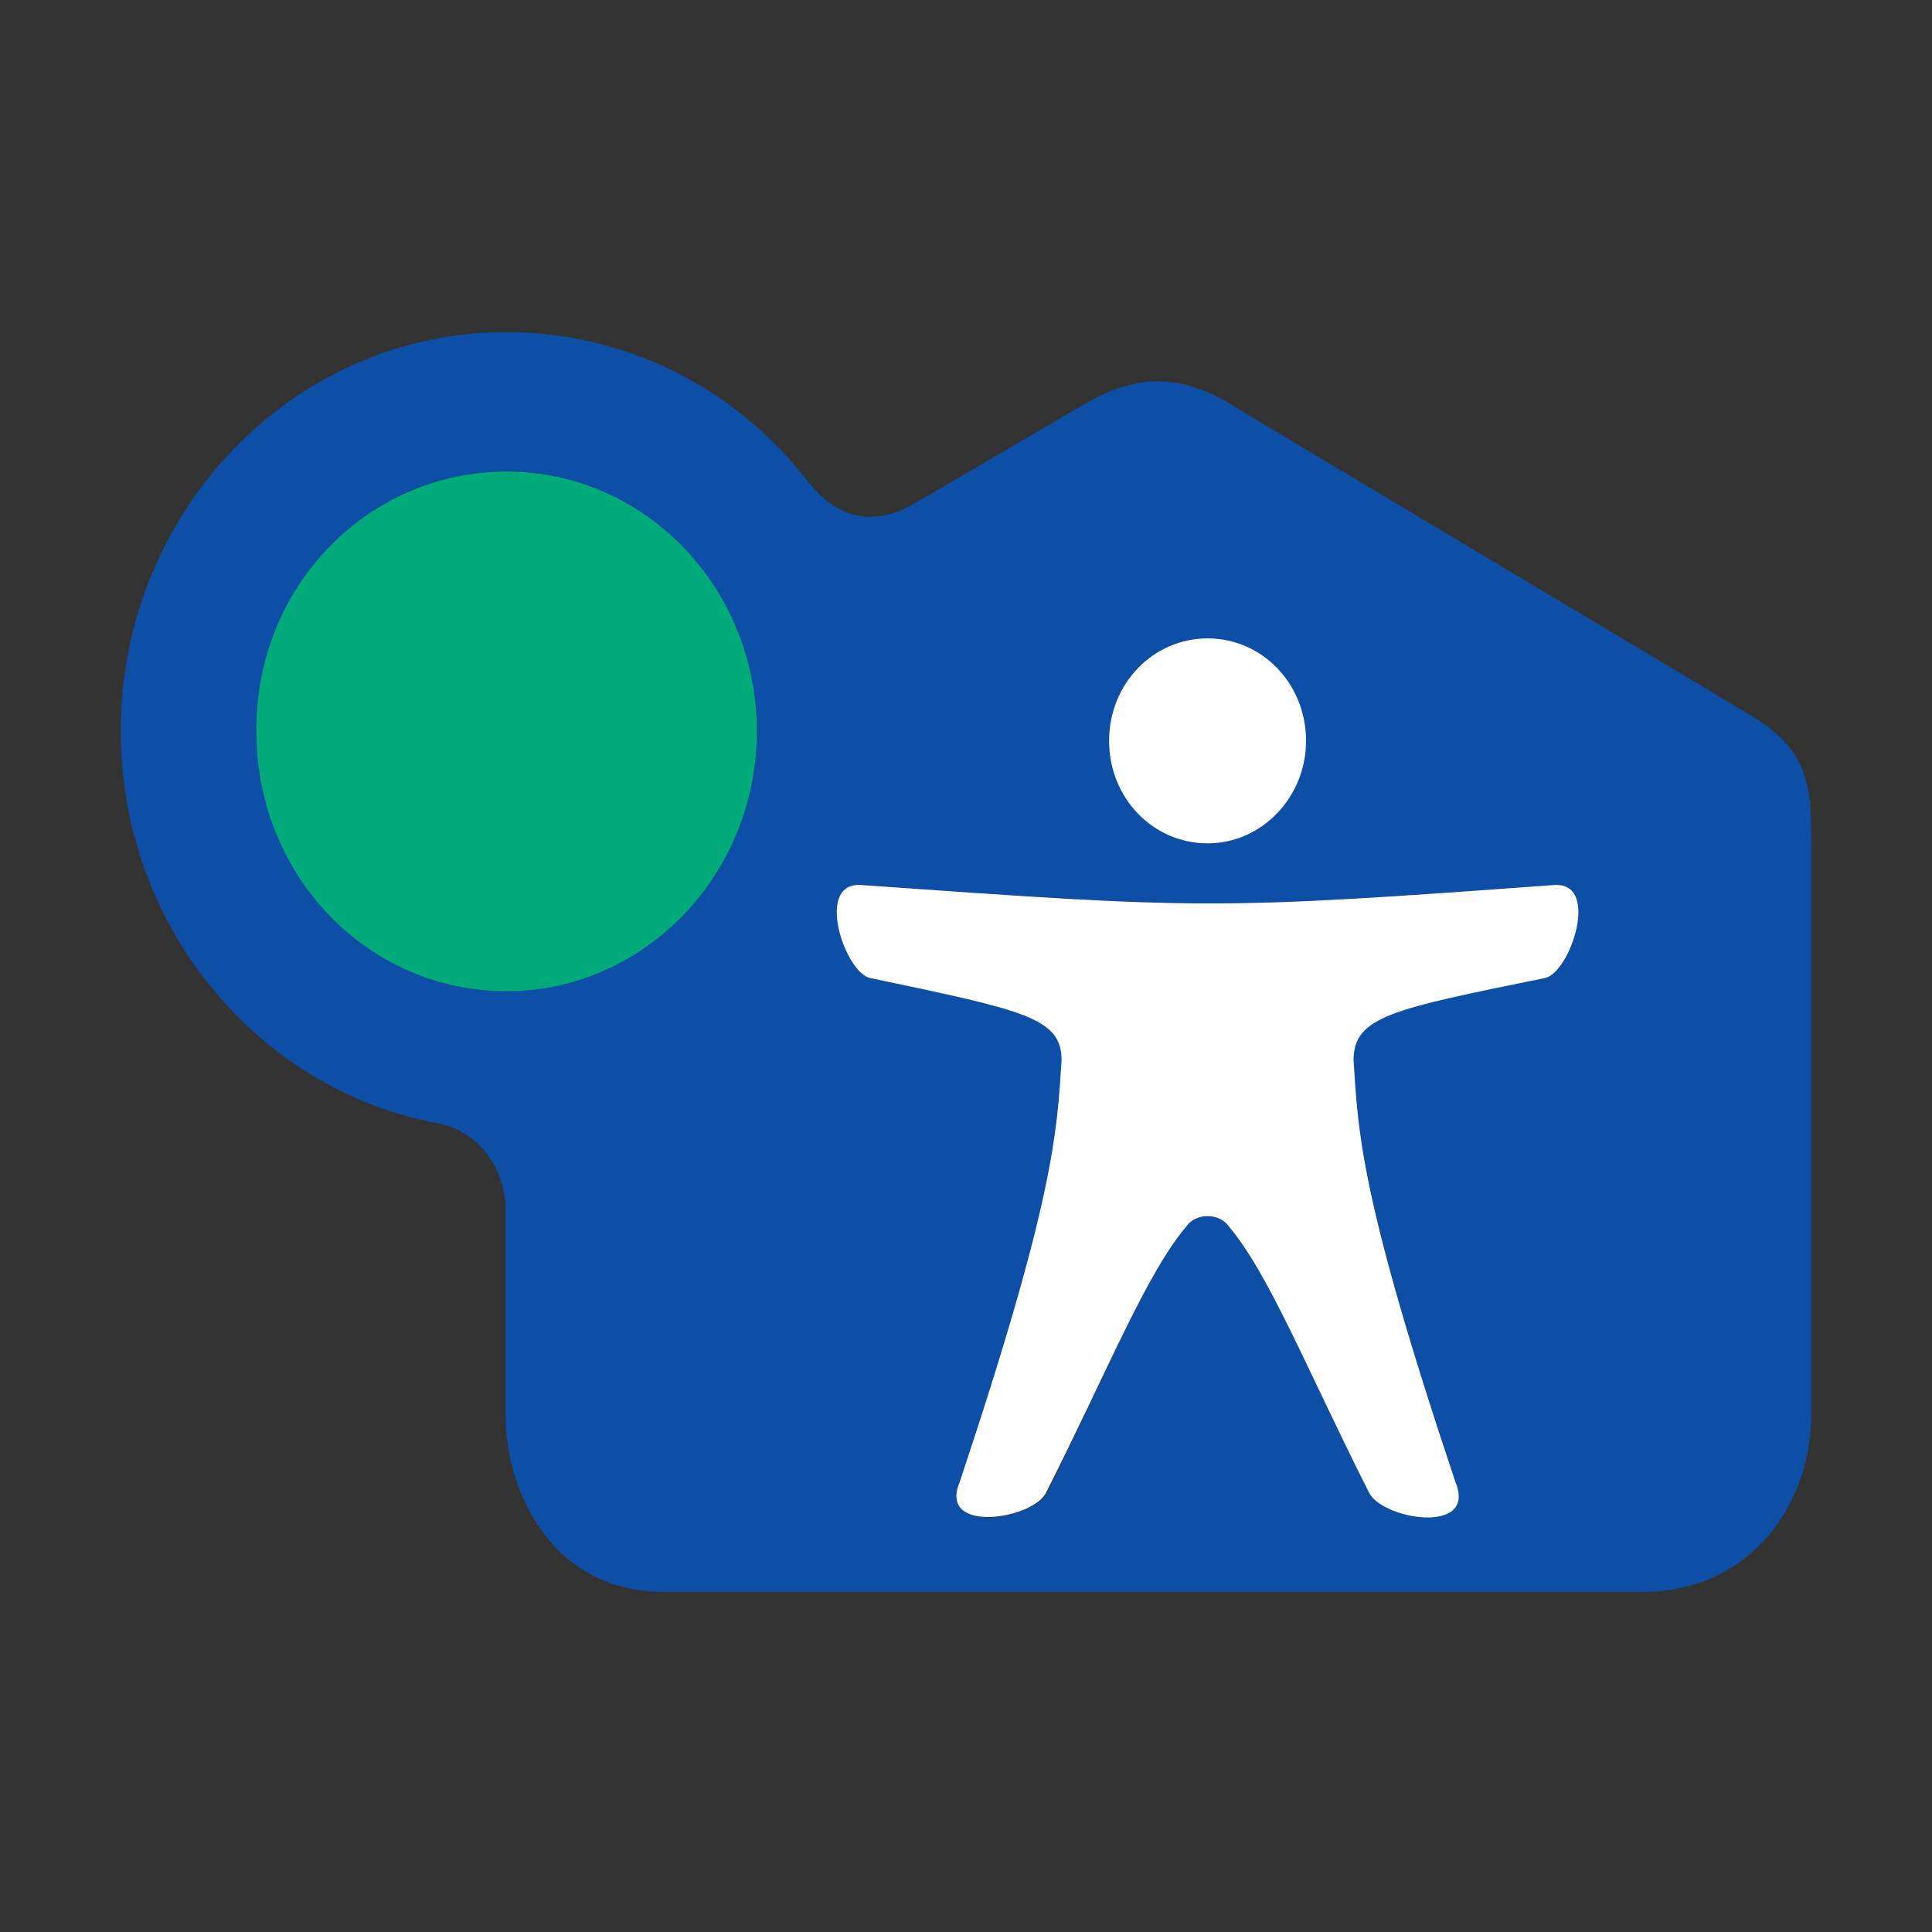
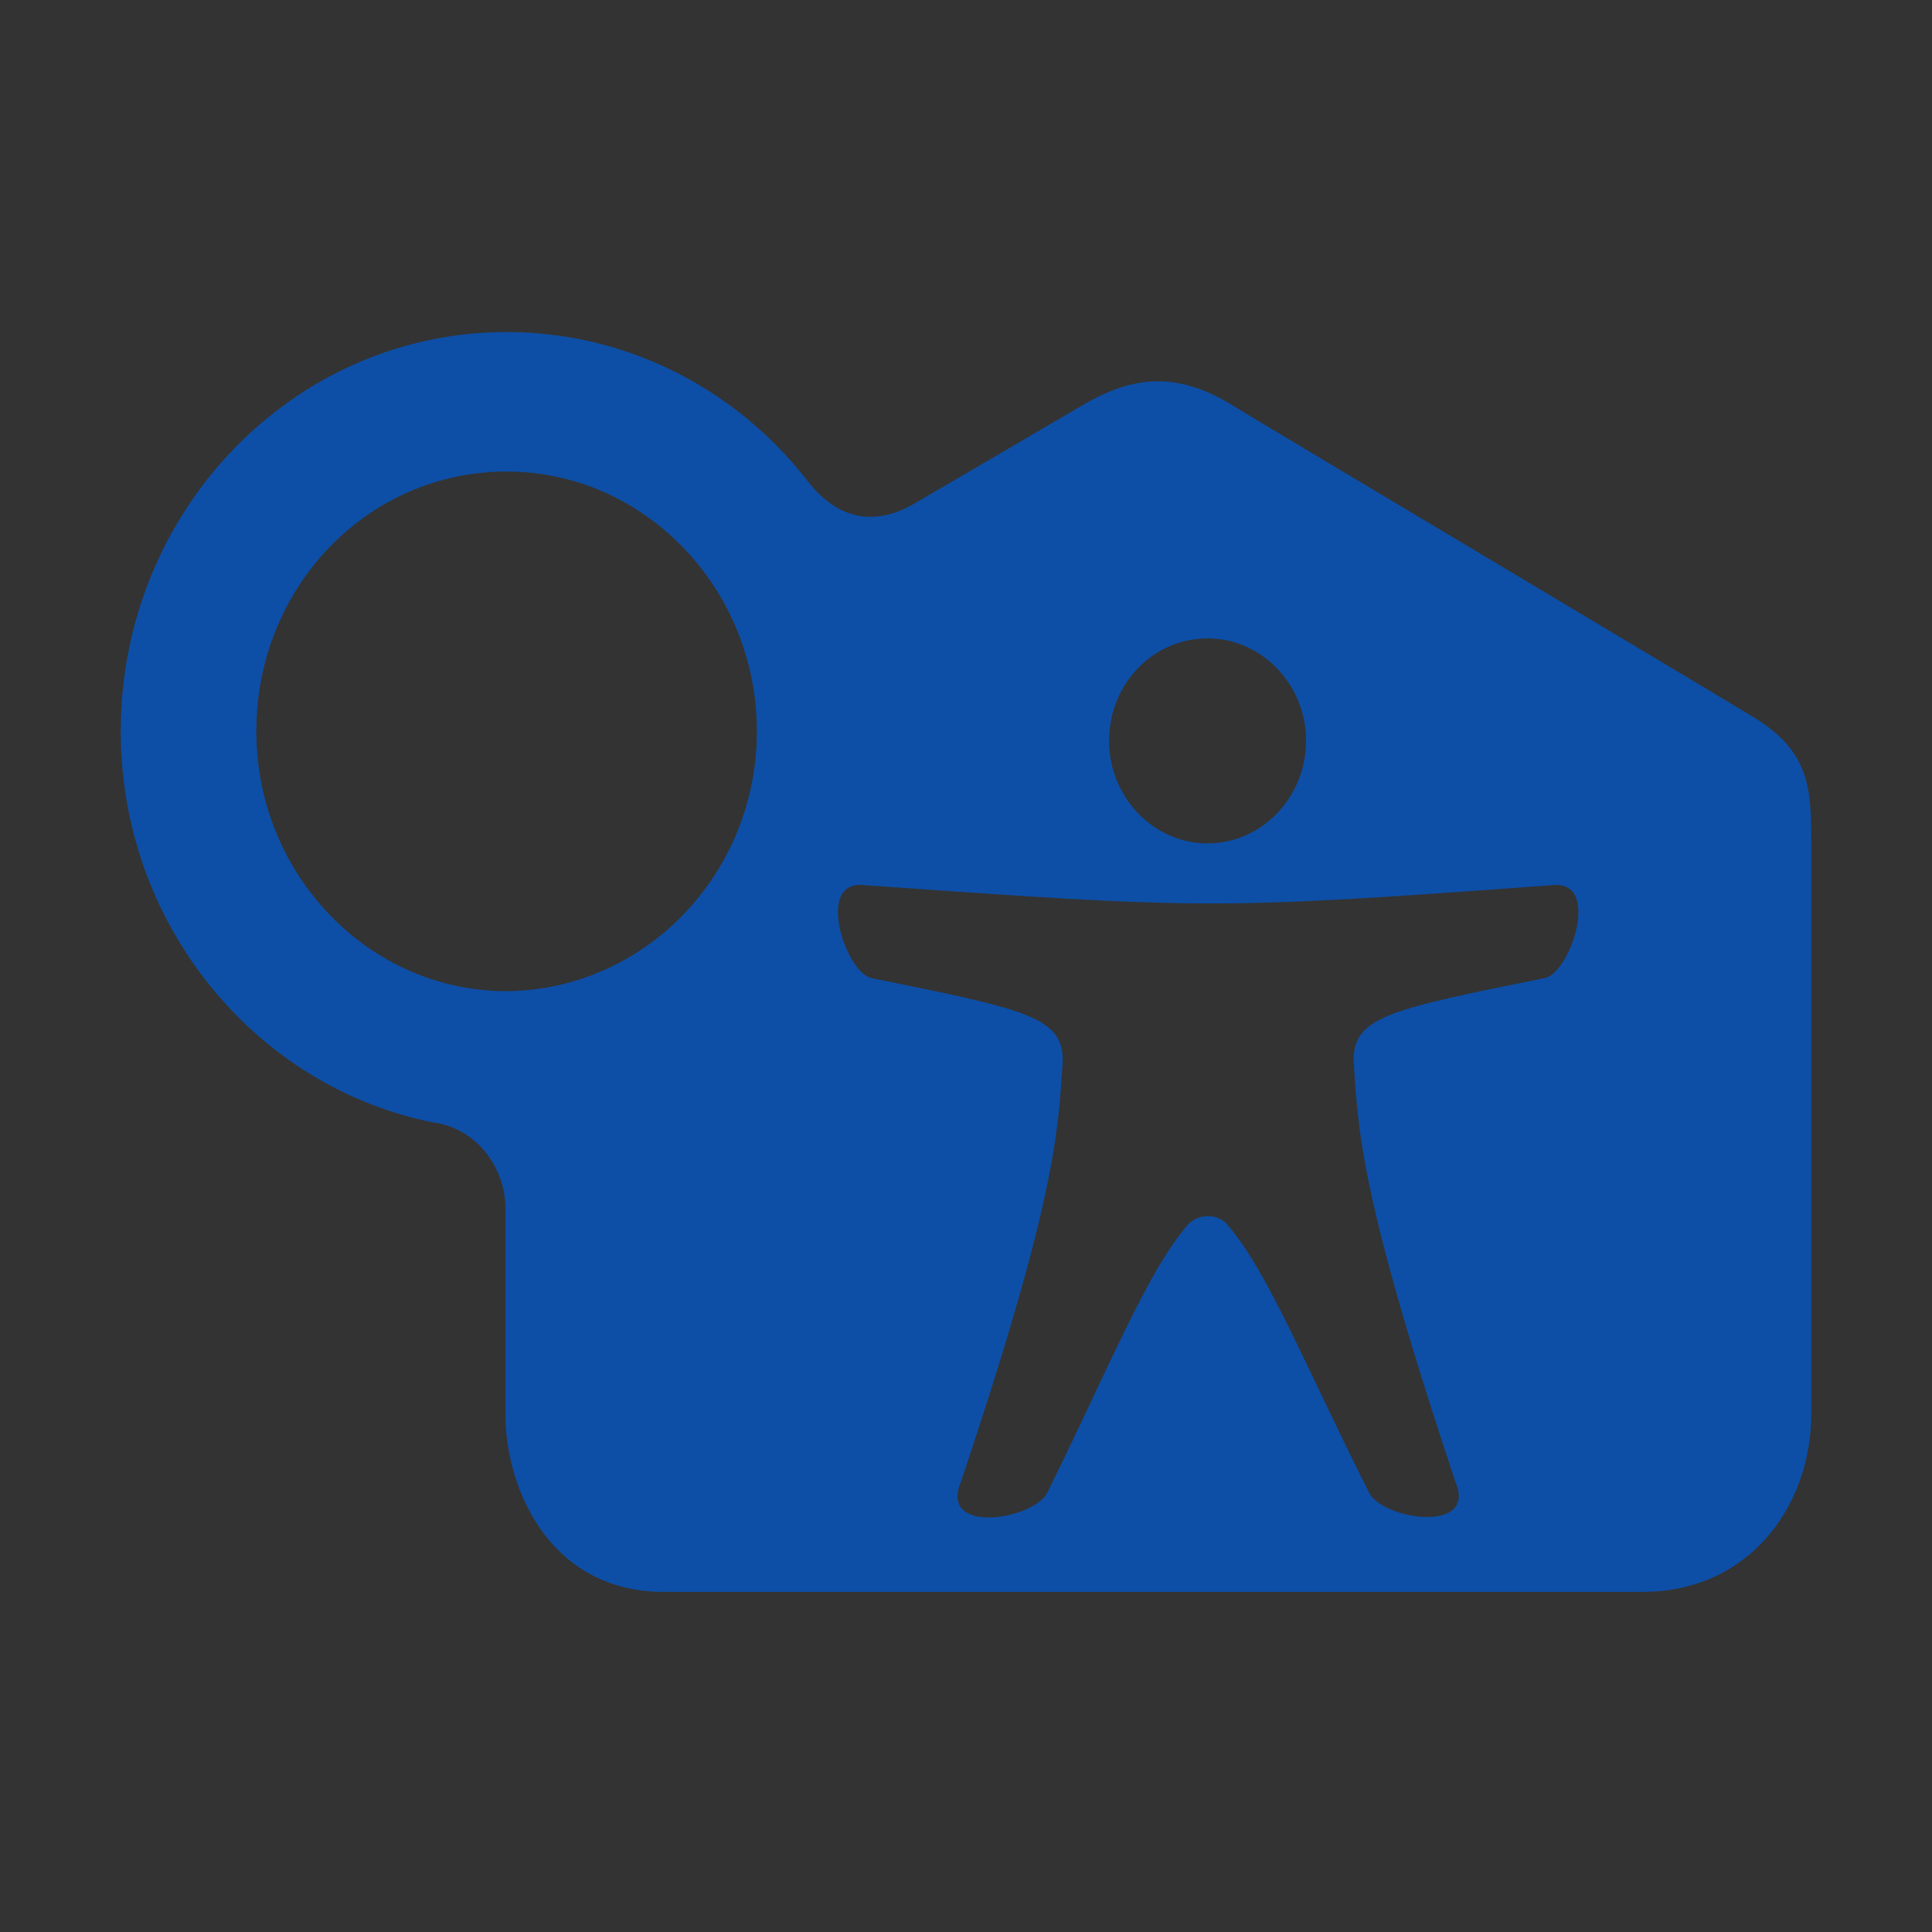
<svg xmlns="http://www.w3.org/2000/svg" width="64" height="64" viewBox="0 0 64 64" fill="none">
  <rect x="0" y="0" width="64" height="64" fill="#333333" stroke="none" />
  <path d="M25.072 24.227C25.072 19.489 21.349 15.62 16.781 15.62C12.175 15.62 8.491 19.45 8.491 24.227C8.491 28.965 12.214 32.834 16.781 32.834C21.349 32.795 25.072 28.965 25.072 24.227ZM43.265 24.543C43.265 22.687 41.807 21.147 40.003 21.147C38.199 21.147 36.74 22.648 36.74 24.543C36.74 26.399 38.199 27.939 40.003 27.939C41.807 27.939 43.265 26.399 43.265 24.543ZM51.172 32.4C52.017 32.242 53.053 29.163 51.441 29.32C40.156 30.149 39.849 30.11 28.603 29.32C26.991 29.163 28.027 32.242 28.872 32.4C33.9 33.427 35.205 33.664 35.205 35.124C35.051 37.533 34.975 39.705 31.827 49.102C31.098 50.878 34.322 50.326 34.706 49.417C36.702 45.39 37.968 42.192 39.312 40.613C39.657 40.178 40.387 40.178 40.694 40.613C42.037 42.192 43.304 45.39 45.338 49.417C45.722 50.326 48.946 50.839 48.217 49.102C45.069 39.665 44.992 37.493 44.839 35.124C44.839 33.664 46.106 33.427 51.172 32.4ZM60 27.939V46.851C60 49.812 58.004 52.734 54.396 52.734H22.001C18.201 52.734 16.743 49.299 16.743 46.851V40.02C16.743 38.757 15.86 37.375 14.325 37.178C8.452 35.993 4 30.623 4 24.227C4 16.922 9.719 11 16.781 11C20.773 11 24.381 12.895 26.722 15.896C27.874 17.396 29.14 17.317 30.215 16.725C33.132 15.027 35.474 13.645 35.819 13.448C37.354 12.54 38.813 12.224 40.732 13.369C41.615 13.922 55.739 22.332 58.081 23.753C59.962 24.898 60 26.122 60 27.939Z" fill="#0D4FA7" />
-   <path d="M51.441 29.32C53.053 29.162 52.016 32.242 51.172 32.4C46.144 33.426 44.839 33.663 44.839 35.124C44.992 37.533 45.069 39.704 48.216 49.101C48.946 50.878 45.722 50.325 45.338 49.417C43.303 45.39 42.037 42.192 40.694 40.612C40.386 40.178 39.619 40.178 39.312 40.612C37.968 42.192 36.702 45.39 34.667 49.417C34.284 50.325 31.059 50.839 31.789 49.101C34.936 39.665 35.013 37.493 35.166 35.124C35.166 33.703 33.9 33.466 28.833 32.4C27.989 32.242 26.953 29.162 28.565 29.32C39.811 30.11 40.118 30.149 51.441 29.32ZM40.003 21.147C41.807 21.147 43.265 22.647 43.265 24.543C43.265 26.398 41.807 27.938 40.003 27.938C38.199 27.938 36.74 26.438 36.74 24.543C36.74 22.647 38.199 21.147 40.003 21.147Z" fill="white" />
-   <path d="M16.781 15.62C21.349 15.62 25.072 19.45 25.072 24.227C25.072 28.966 21.349 32.835 16.781 32.835C12.175 32.835 8.491 29.005 8.491 24.227C8.452 19.45 12.175 15.62 16.781 15.62Z" fill="#00AA79" />
</svg>